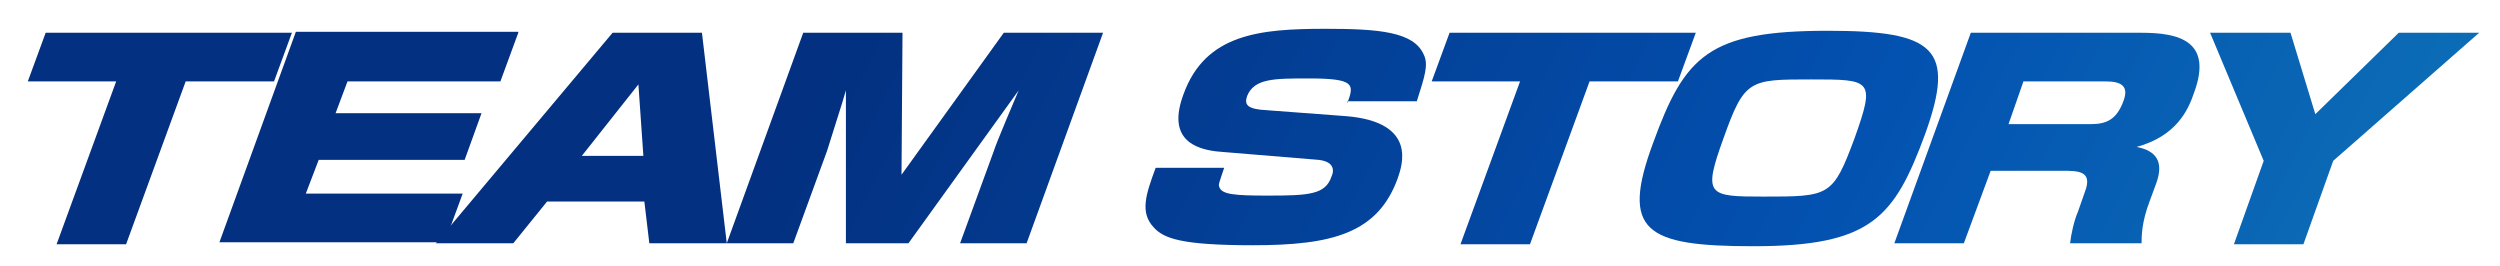
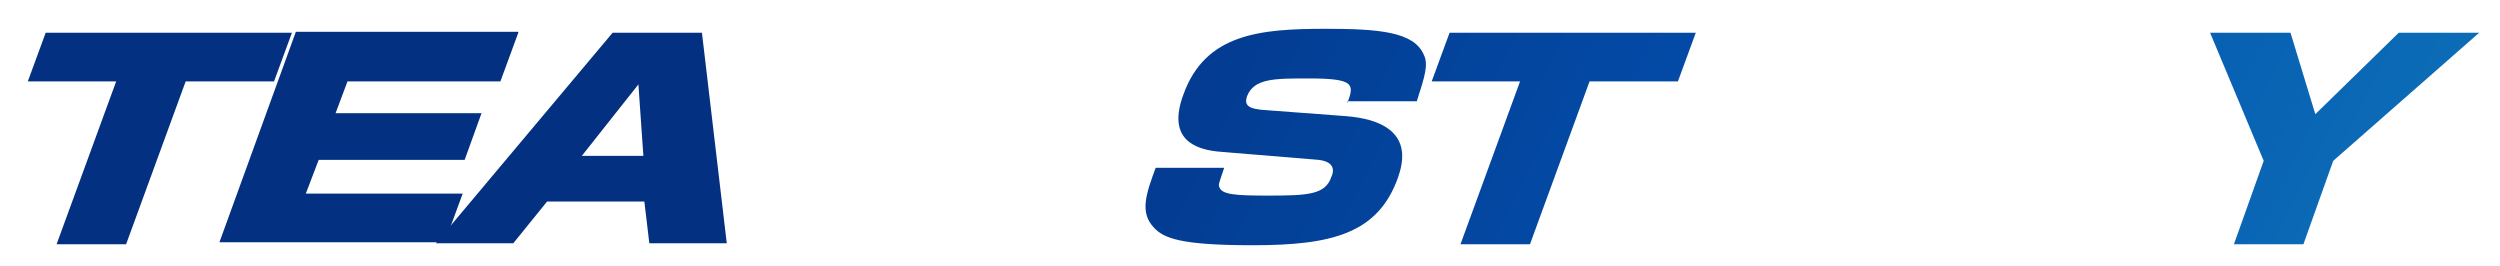
<svg xmlns="http://www.w3.org/2000/svg" version="1.1" id="レイヤー_1" x="0px" y="0px" width="251.8px" height="26.8px" viewBox="0 0 251.8 26.8" style="enable-background:new 0 0 251.8 26.8;" xml:space="preserve">
  <style type="text/css">
	.st0{fill:url(#SVGID_1_);}
	.st1{fill:url(#SVGID_2_);}
	.st2{fill:url(#SVGID_3_);}
	.st3{fill:url(#SVGID_4_);}
	.st4{fill:url(#SVGID_5_);}
	.st5{fill:url(#SVGID_6_);}
	.st6{fill:url(#SVGID_7_);}
	.st7{fill:url(#SVGID_8_);}
	.st8{fill:url(#SVGID_9_);}
</style>
  <g>
    <g>
      <g>
        <linearGradient id="SVGID_1_" gradientUnits="userSpaceOnUse" x1="230.764" y1="121.943" x2="65.929" y2="38.426">
          <stop offset="0" style="stop-color:#1280BA" />
          <stop offset="0.476" style="stop-color:#0351B0" />
          <stop offset="0.998" style="stop-color:#033080" />
        </linearGradient>
        <path class="st0" d="M18.7,8.2l-6,16.4h-7l6-16.4H2.8l1.8-4.9h24.8l-1.8,4.9H18.7z" />
        <linearGradient id="SVGID_2_" gradientUnits="userSpaceOnUse" x1="234.759" y1="114.057" x2="69.924" y2="30.54">
          <stop offset="0" style="stop-color:#1280BA" />
          <stop offset="0.476" style="stop-color:#0351B0" />
          <stop offset="0.998" style="stop-color:#033080" />
        </linearGradient>
        <path class="st1" d="M52.2,3.3l-1.8,4.9H35l-1.2,3.2h14.7l-1.7,4.7H32.1l-1.3,3.4h15.8l-1.8,4.9H22.1l7.7-21.2H52.2z" />
        <linearGradient id="SVGID_3_" gradientUnits="userSpaceOnUse" x1="238.883" y1="105.918" x2="74.048" y2="22.401">
          <stop offset="0" style="stop-color:#1280BA" />
          <stop offset="0.476" style="stop-color:#0351B0" />
          <stop offset="0.998" style="stop-color:#033080" />
        </linearGradient>
        <path class="st2" d="M73.2,24.5h-7.8l-0.5-4.2h-9.8l-3.4,4.2h-7.8L61.7,3.3h9L73.2,24.5z M58.6,15.7h6.2l-0.5-7.2L58.6,15.7z" />
        <linearGradient id="SVGID_4_" gradientUnits="userSpaceOnUse" x1="246.005" y1="91.861" x2="81.17" y2="8.344">
          <stop offset="0" style="stop-color:#1280BA" />
          <stop offset="0.476" style="stop-color:#0351B0" />
          <stop offset="0.998" style="stop-color:#033080" />
        </linearGradient>
-         <path class="st3" d="M91.5,24.5h-6.3l0-15.4c-0.2,0.8-1.7,5.4-1.9,6.1l-3.4,9.3h-6.7l7.7-21.2h10l-0.1,14.3l10.3-14.3h10     l-7.7,21.2h-6.7l3.4-9.3c0.2-0.7,2.2-5.4,2.5-6.1L91.5,24.5z" />
        <linearGradient id="SVGID_5_" gradientUnits="userSpaceOnUse" x1="253.611" y1="76.85" x2="88.776" y2="-6.667">
          <stop offset="0" style="stop-color:#1280BA" />
          <stop offset="0.476" style="stop-color:#0351B0" />
          <stop offset="0.998" style="stop-color:#033080" />
        </linearGradient>
        <path class="st4" d="M135.7,10.4c0.7-1.9,0.8-2.5-3.9-2.5c-3.5,0-5.5,0-6.2,1.8c-0.3,0.9,0.1,1.3,2,1.4l8,0.6     c7.2,0.6,5.6,5,5.2,6.2c-2,5.6-6.6,6.8-14.6,6.8c-7.3,0-9-0.7-10-1.8c-1.4-1.5-0.8-3.3,0.2-6h6.9c-0.5,1.5-0.6,1.7-0.5,1.9     c0.2,0.8,1.6,0.9,4.9,0.9c4.1,0,5.8-0.1,6.4-1.9c0.2-0.4,0.5-1.5-1.3-1.7l-9.7-0.8c-3.1-0.2-5.5-1.5-3.9-5.8     c2.2-6.1,7.7-6.6,14.3-6.6c5.4,0,8.9,0.3,9.9,2.6c0.5,1,0.1,2.2-0.7,4.7H135.7z" />
        <linearGradient id="SVGID_6_" gradientUnits="userSpaceOnUse" x1="259.652" y1="64.927" x2="94.817" y2="-18.59">
          <stop offset="0" style="stop-color:#1280BA" />
          <stop offset="0.476" style="stop-color:#0351B0" />
          <stop offset="0.998" style="stop-color:#033080" />
        </linearGradient>
        <path class="st5" d="M160.1,8.2l-6,16.4h-7l6-16.4h-8.9l1.8-4.9h24.8L169,8.2H160.1z" />
        <linearGradient id="SVGID_7_" gradientUnits="userSpaceOnUse" x1="263.967" y1="56.409" x2="99.132" y2="-27.107">
          <stop offset="0" style="stop-color:#1280BA" />
          <stop offset="0.476" style="stop-color:#0351B0" />
          <stop offset="0.998" style="stop-color:#033080" />
        </linearGradient>
-         <path class="st6" d="M193.9,13.5c-3.1,8.4-5.4,11.3-17.3,11.3c-10.9,0-13.4-1.5-10.1-10.4c3.2-8.8,5.6-11.3,17.6-11.3     C194.9,3.1,197,4.9,193.9,13.5z M173.6,13.9c-2.1,5.8-1.6,5.9,4,5.9c6.7,0,7,0,9.2-5.9c2.1-5.9,1.7-5.9-4.4-5.9     C176.2,8,175.7,8,173.6,13.9z" />
        <linearGradient id="SVGID_8_" gradientUnits="userSpaceOnUse" x1="268.99" y1="46.496" x2="104.155" y2="-37.021">
          <stop offset="0" style="stop-color:#1280BA" />
          <stop offset="0.476" style="stop-color:#0351B0" />
          <stop offset="0.998" style="stop-color:#033080" />
        </linearGradient>
-         <path class="st7" d="M215.7,3.3c3.7,0,7.2,0.8,5.3,6c-0.6,1.8-1.8,4.4-5.8,5.5c2.1,0.4,2.7,1.6,2,3.6l-0.7,1.9     c-0.8,2.1-0.8,3.5-0.8,4.2h-7.2c0.1-0.9,0.4-2.3,0.8-3.2l0.7-2c0.8-2.1-0.7-2.1-2.3-2.1h-7.2l-2.7,7.3h-7l7.7-21.2H215.7z      M203.8,8.2l-1.5,4.3h8.3c1.5,0,2.6-0.4,3.3-2.4c0.5-1.4-0.2-1.9-1.8-1.9H203.8z" />
        <linearGradient id="SVGID_9_" gradientUnits="userSpaceOnUse" x1="275.663" y1="33.327" x2="110.827" y2="-50.19">
          <stop offset="0" style="stop-color:#1280BA" />
          <stop offset="0.476" style="stop-color:#0351B0" />
          <stop offset="0.998" style="stop-color:#033080" />
        </linearGradient>
        <path class="st8" d="M233.2,11.5l8.4-8.2h8.1L235,16.2l-3,8.4h-7l3-8.4l-5.4-12.9h8.1L233.2,11.5z" />
      </g>
    </g>
  </g>
</svg>